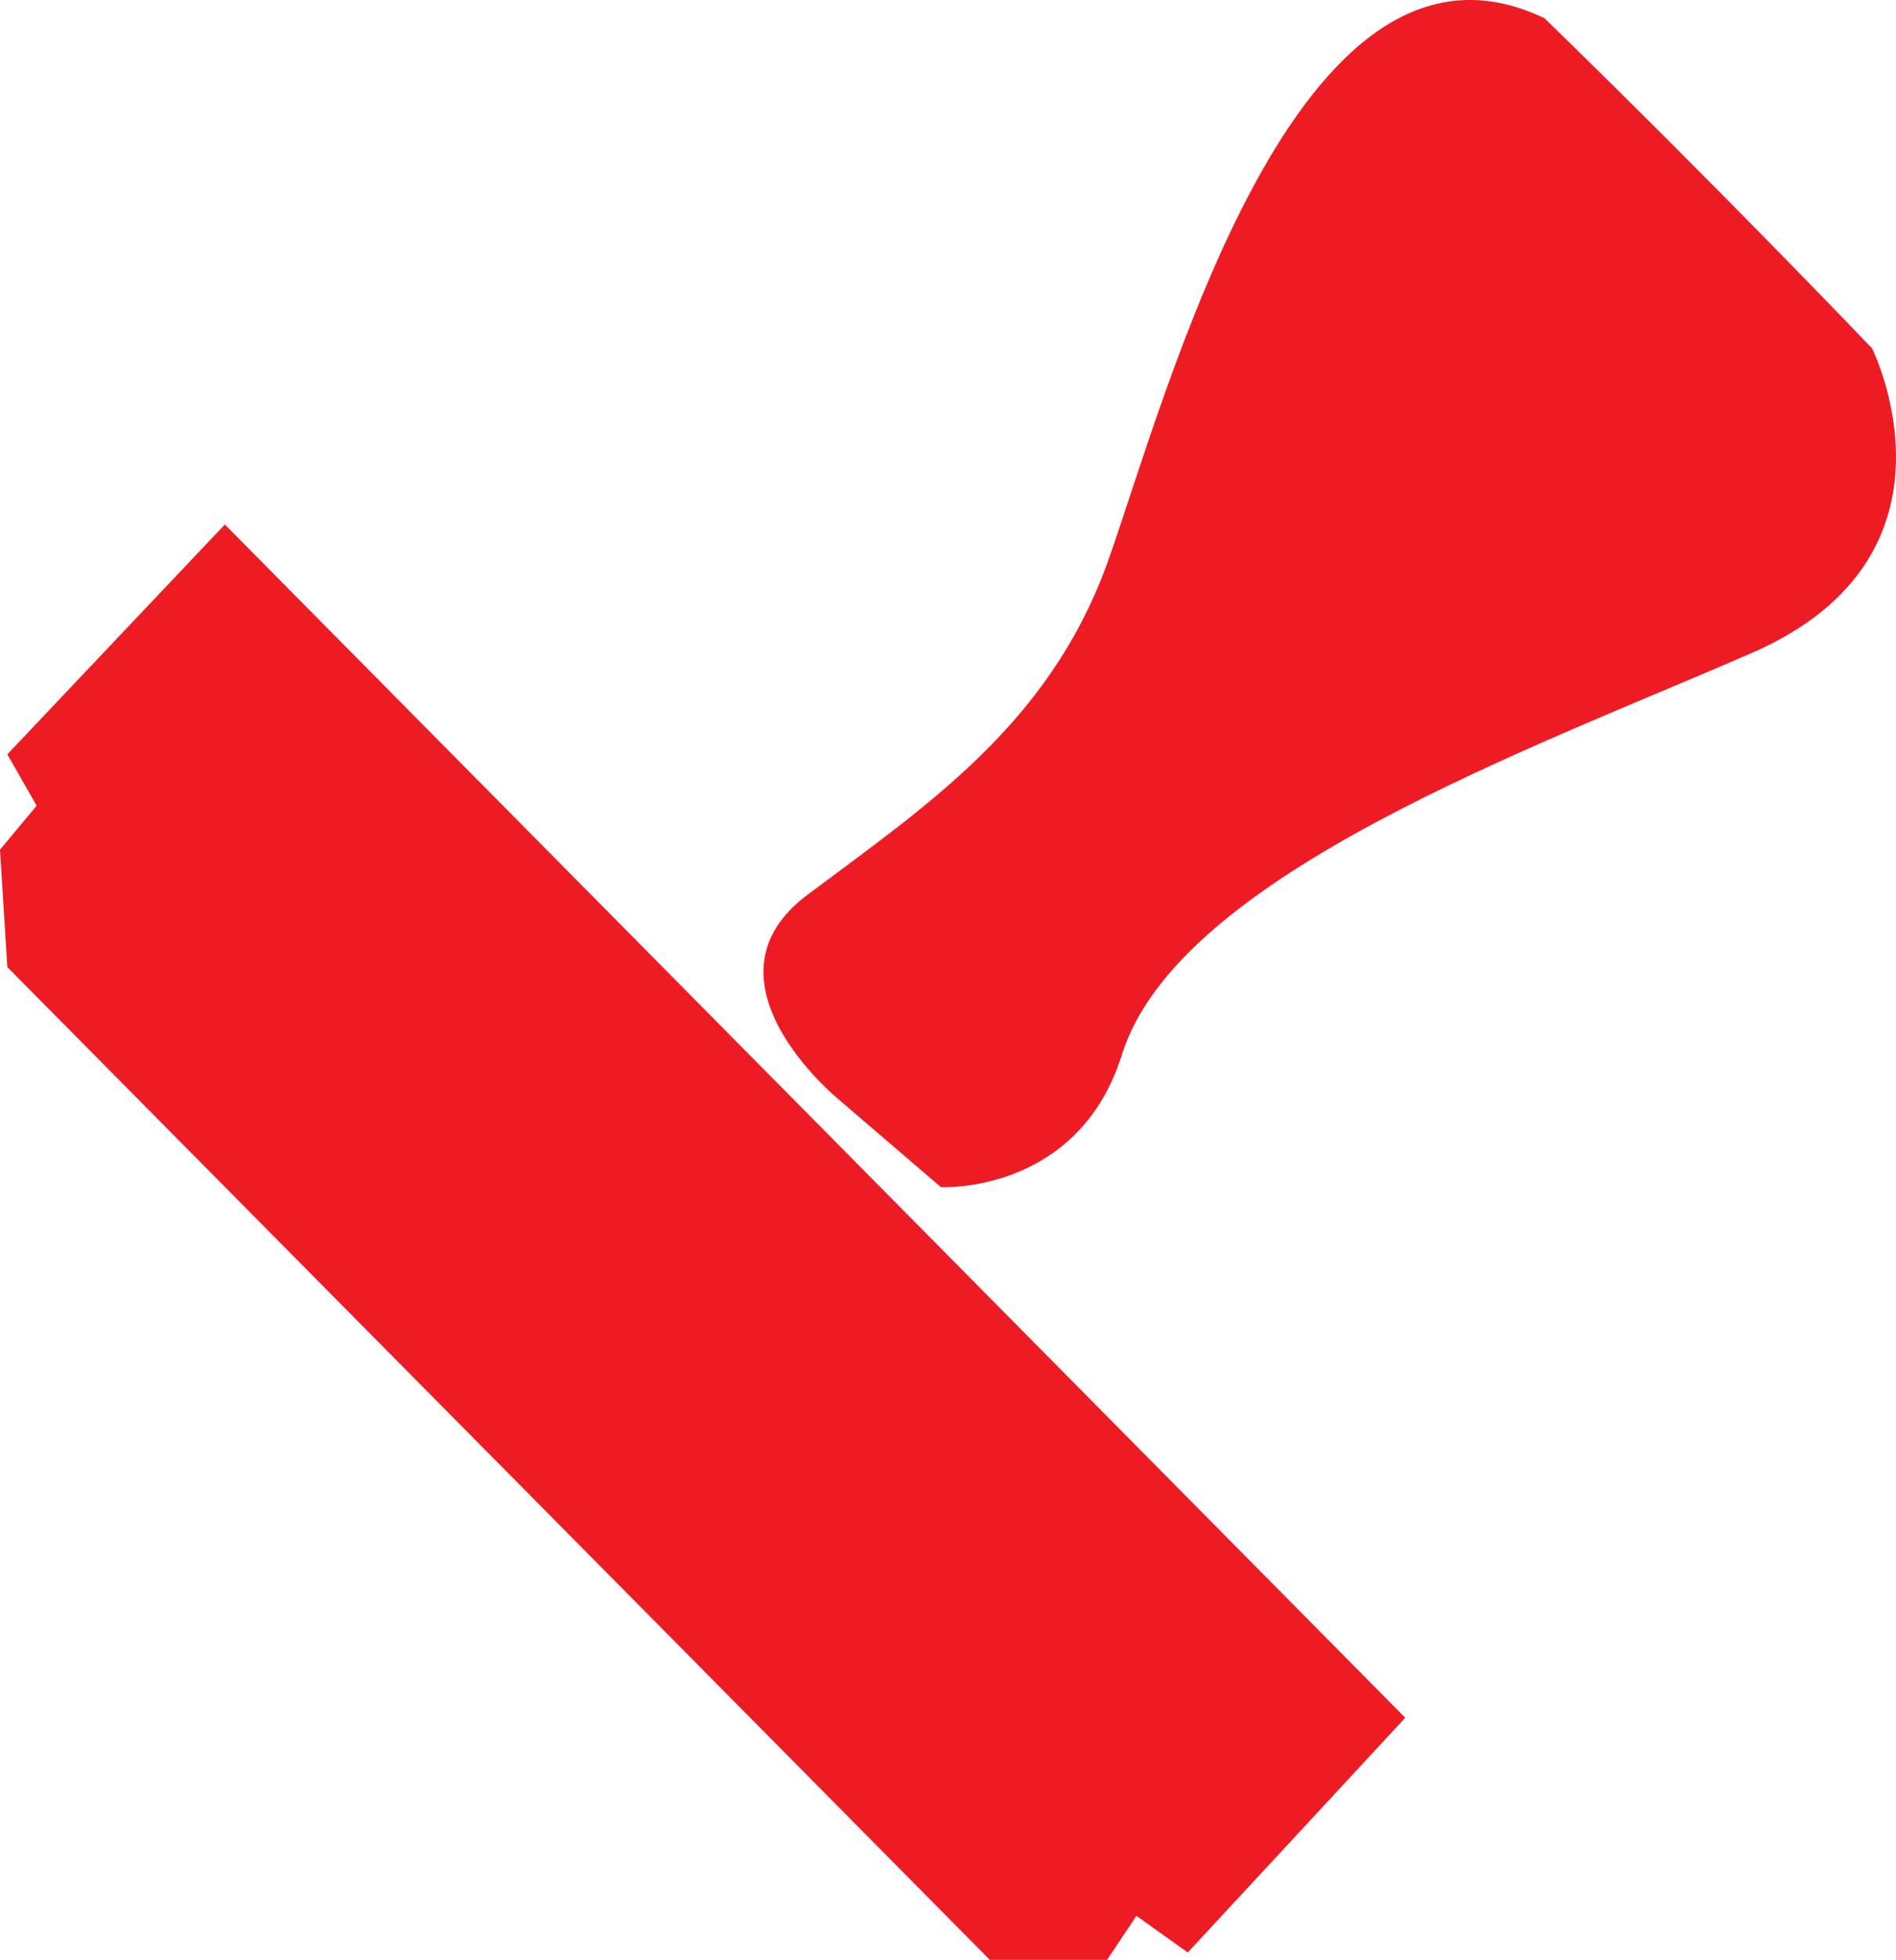
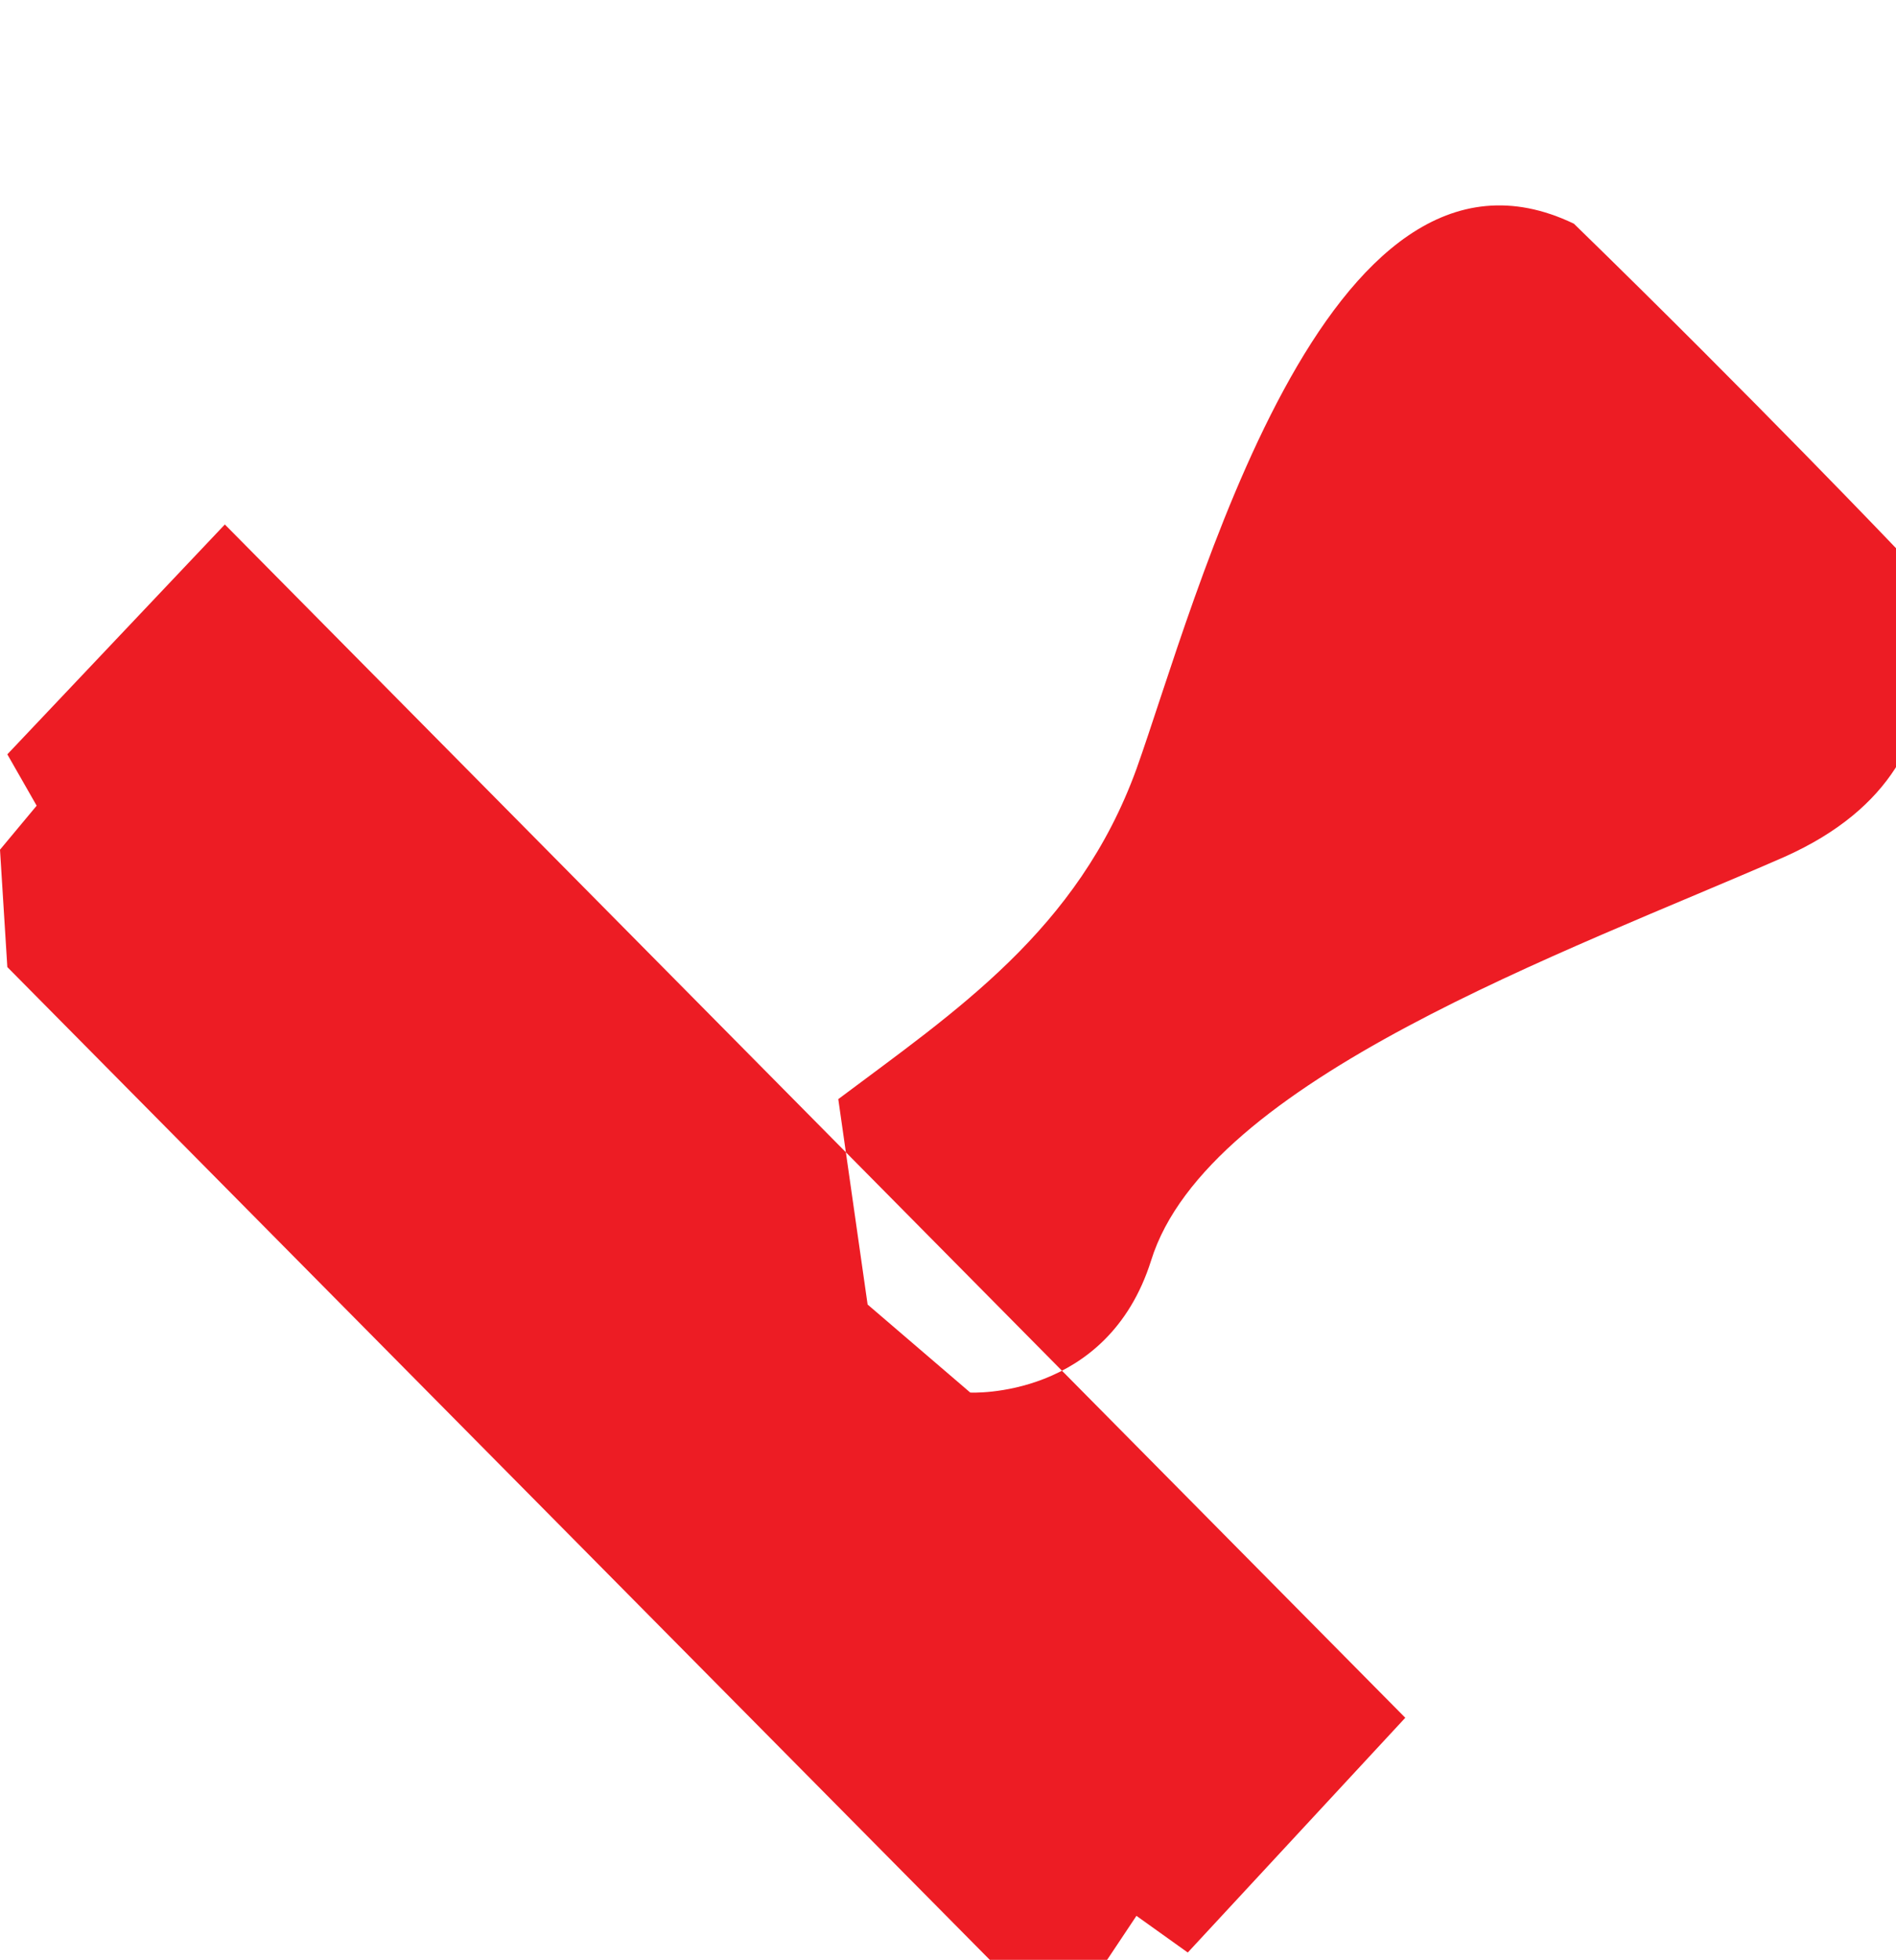
<svg xmlns="http://www.w3.org/2000/svg" width="581.841" height="601.116">
-   <path fill="#ed1c24" fill-rule="evenodd" d="m2.25 231.366 66.75-70.5 362.25 366-66.75 72-15.75-11.25-9 13.5h-36l-301.5-304.5-2.25-36 11.25-13.5-9-15.75m255 105.75s-45-36.75-9-63c36-27 73.5-51.75 91.5-101.25 18-50.25 57.75-204 134.25-167.25 55.5 54 100.5 101.25 100.5 101.25s31.5 63-36 93c-66.75 29.25-177 68.25-194.25 123.75-13.5 42.75-55.5 40.5-55.5 40.5l-31.5-27" />
+   <path fill="#ed1c24" fill-rule="evenodd" d="m2.25 231.366 66.75-70.5 362.25 366-66.75 72-15.75-11.25-9 13.5h-36l-301.5-304.5-2.25-36 11.25-13.5-9-15.75m255 105.75c36-27 73.5-51.75 91.5-101.25 18-50.25 57.75-204 134.25-167.25 55.5 54 100.5 101.25 100.5 101.25s31.5 63-36 93c-66.75 29.25-177 68.25-194.25 123.75-13.5 42.75-55.5 40.5-55.5 40.5l-31.5-27" />
</svg>